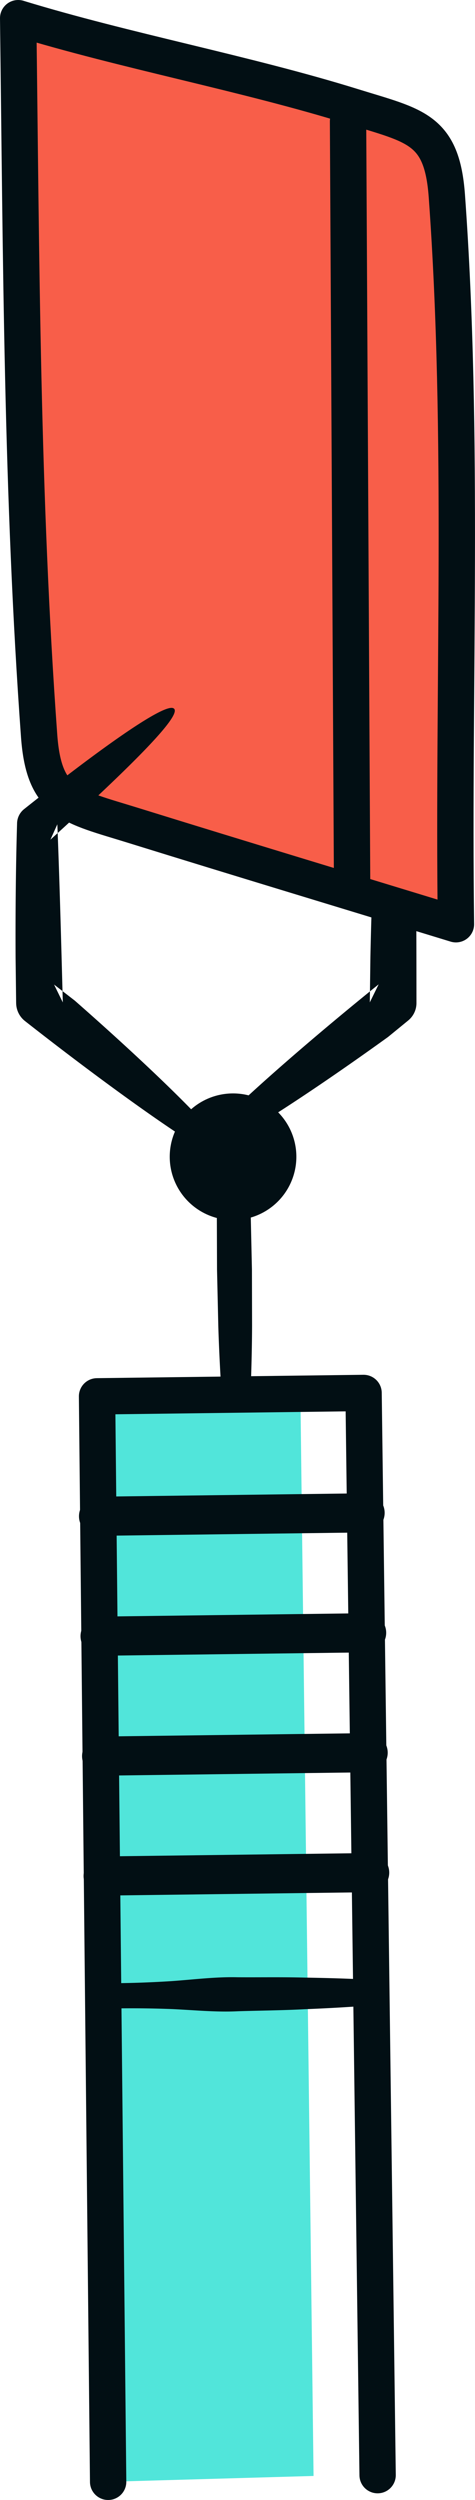
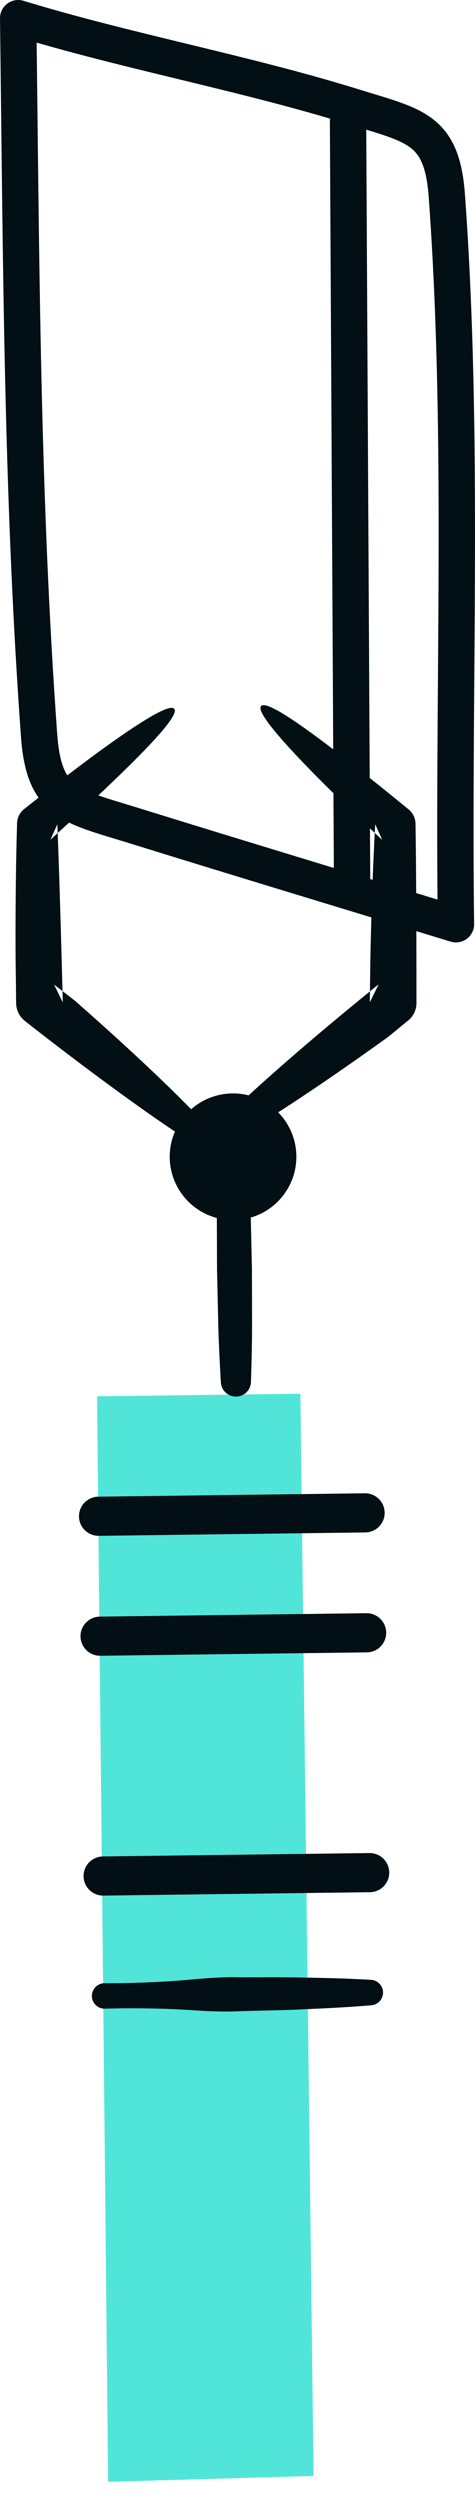
<svg xmlns="http://www.w3.org/2000/svg" viewBox="0 0 35.289 185.662">
  <path d="M28.808,77.026c-6.781,4.888-13.698,9.337-14.194,8.588-.431-.62,6.448-6.809,13.518-12.514l-.658,1.342c.014-1.129.03-2.252.044-3.355.071-3.447.193-6.875.358-9.872l.523,1.163c-5.325-4.976-9.172-9.002-9.047-9.836.155-1.001,4.707,2.422,11.005,7.568a1.398,1.398,0,0,1,.512,1.057l.002.087c.058,3.943.066,8.528.069,13.234a1.669,1.669,0,0,1-.607,1.292l-.042.035c-.485.397-.983.805-1.483,1.213" style="fill:#020f14;fill-rule:evenodd" />
  <polyline points="8.034 184.312 7.21 103.699 22.317 103.507 23.295 183.877" style="fill:#51e5da;fill-rule:evenodd" />
-   <polyline points="8.034 184.312 7.21 103.699 27.011 103.448 28.054 183.817" style="fill:none;stroke:#020f14;stroke-linecap:round;stroke-linejoin:round;stroke-width:2.7px" />
  <path d="M16.409,102.67c-.083-1.395-.149-2.79-.191-4.186l-.095-4.187-.014-4.187q.01-2.094.087-4.189a1.119,1.119,0,0,1,2.235-.028q.129,2.092.193,4.185l.093,4.187.01,4.188c-.005,1.395-.037,2.792-.083,4.188a1.119,1.119,0,0,1-2.235.029" style="fill:#020f14;fill-rule:evenodd" />
  <path d="M17.254,81.203a4.704,4.704,0,1,1-4.644,4.763,4.703,4.703,0,0,1,4.644-4.763" style="fill:#020f14;fill-rule:evenodd" />
  <path d="M7.764,147.284c1.65.006,3.299-.05,4.949-.154,1.649-.115,3.297-.33,4.947-.289,1.65.011,3.301-.019,4.951.024,1.65.028,3.302.071,4.953.167a.948.948,0,0,1,.024,1.891c-1.649.138-3.298.223-4.947.292-1.65.087-3.3.098-4.951.15-1.648.083-3.301-.09-4.952-.163-1.65-.062-3.302-.076-4.951-.027a.946.946,0,0,1-.055-1.891h.031" style="fill:#020f14;fill-rule:evenodd" />
  <line x1="7.662" y1="139.323" x2="27.463" y2="139.071" style="fill:none;stroke:#020f14;stroke-linecap:round;stroke-linejoin:round;stroke-width:2.908px" />
-   <line x1="7.55" y1="130.417" x2="27.35" y2="130.165" style="fill:none;stroke:#020f14;stroke-linecap:round;stroke-linejoin:round;stroke-width:2.908px" />
  <line x1="7.436" y1="121.511" x2="27.237" y2="121.259" style="fill:none;stroke:#020f14;stroke-linecap:round;stroke-linejoin:round;stroke-width:2.908px" />
  <line x1="7.322" y1="112.605" x2="27.123" y2="112.353" style="fill:none;stroke:#020f14;stroke-linecap:round;stroke-linejoin:round;stroke-width:2.908px" />
-   <path d="M2.232.569C10.225,3.017,18.227,5.432,26.21,7.912c4.644,1.442,6.625,1.629,6.988,6.645,1.295,17.864.448,36.168.675,54.082-7.992-2.447-15.995-4.863-23.977-7.341-4.645-1.442-6.626-1.629-6.99-6.645C1.612,36.788,2.46,18.484,2.232.569" style="fill:#f85e49;fill-rule:evenodd" />
  <path d="M1.35,1.35C9.343,3.797,18.227,5.432,26.209,7.912c4.645,1.442,6.626,1.629,6.989,6.644,1.295,17.865.447,36.168.675,54.083-7.992-2.447-15.995-4.863-23.977-7.341C5.252,59.855,3.271,59.667,2.907,54.652,1.612,36.788,1.578,19.265,1.35,1.35Z" style="fill:none;stroke:#020f14;stroke-linecap:round;stroke-linejoin:round;stroke-width:2.7px" />
  <path d="M5.531,74.289c6.283,5.514,12.168,11.259,11.549,11.911-.507.559-8.08-4.759-15.223-10.371a1.717,1.717,0,0,1-.657-1.324l-.001-.018c-.014-1.129-.027-2.253-.041-3.356-.017-3.448.019-6.876.107-9.878l.003-.123a1.387,1.387,0,0,1,.52-1.039c5.702-4.538,10.25-7.754,11.056-7.508.969.301-3.085,4.302-9.099,9.777l.515-1.143c.157,3.94.282,8.523.406,13.227l-.65-1.326c.495.384,1.004.778,1.514,1.173" style="fill:#020f14;fill-rule:evenodd" />
  <line x1="25.857" y1="9.018" x2="26.16" y2="65.939" style="fill:none;stroke:#020f14;stroke-linecap:round;stroke-linejoin:round;stroke-width:2.7px" />
</svg>